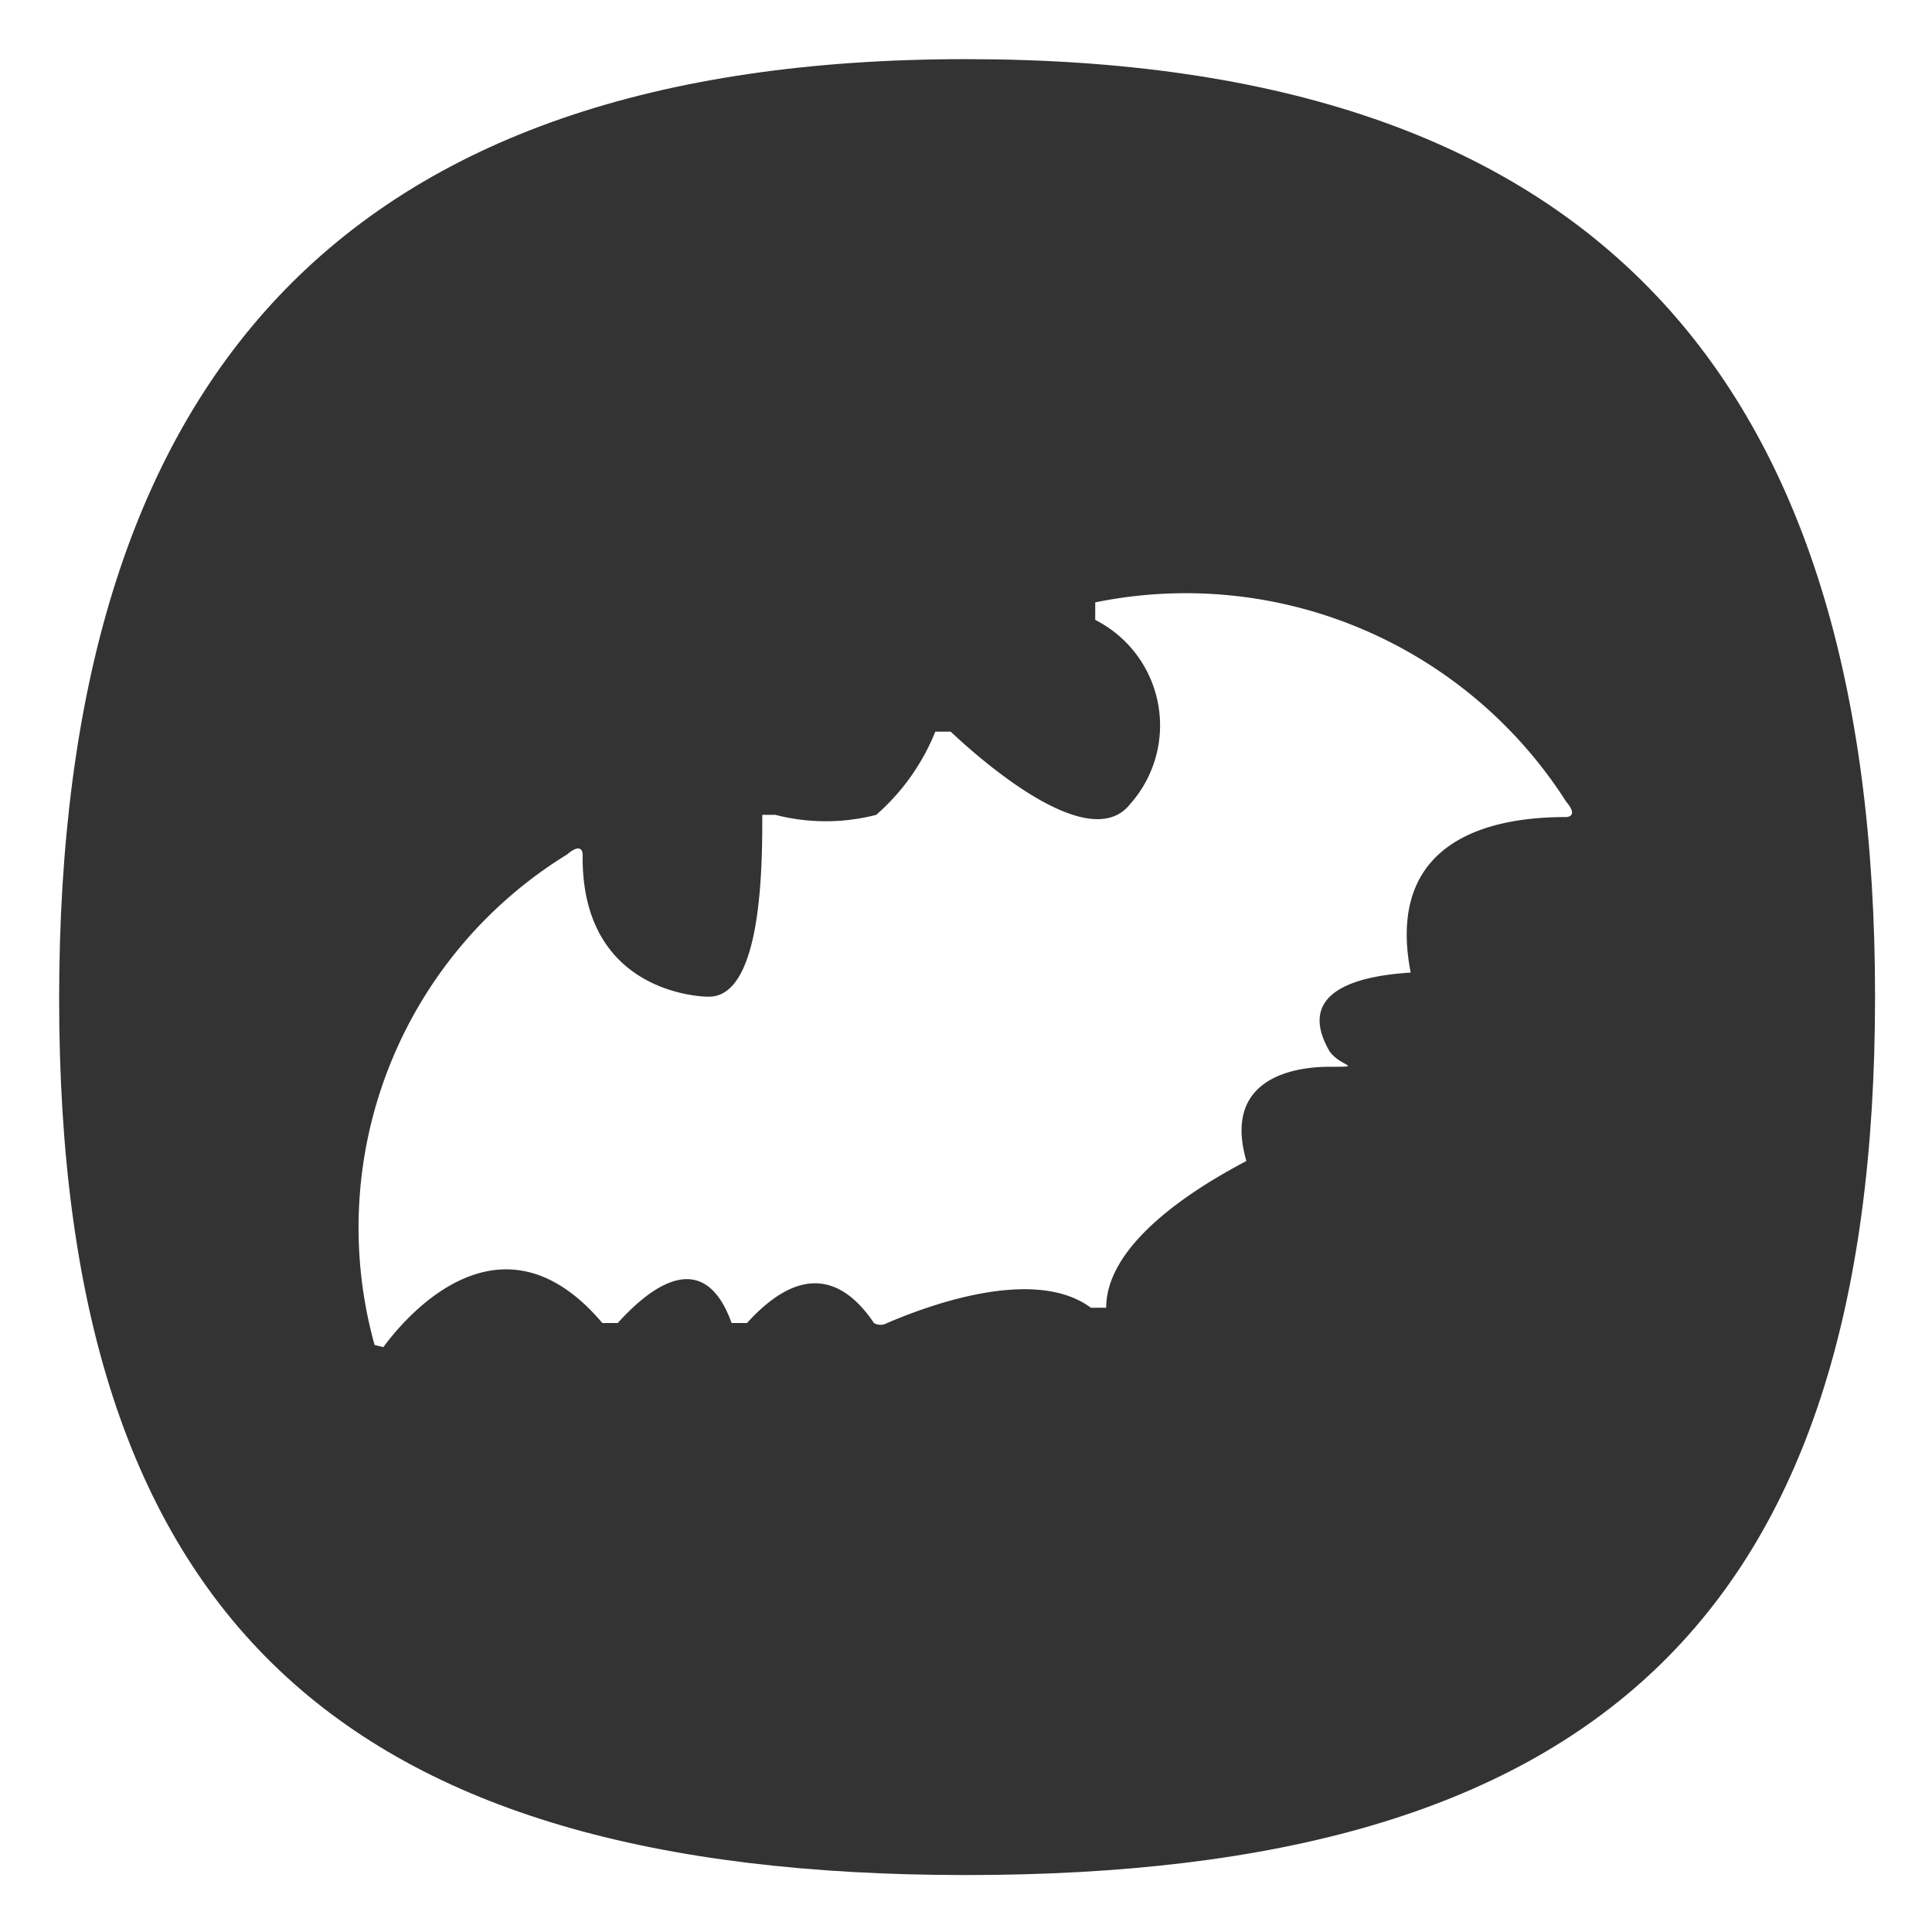
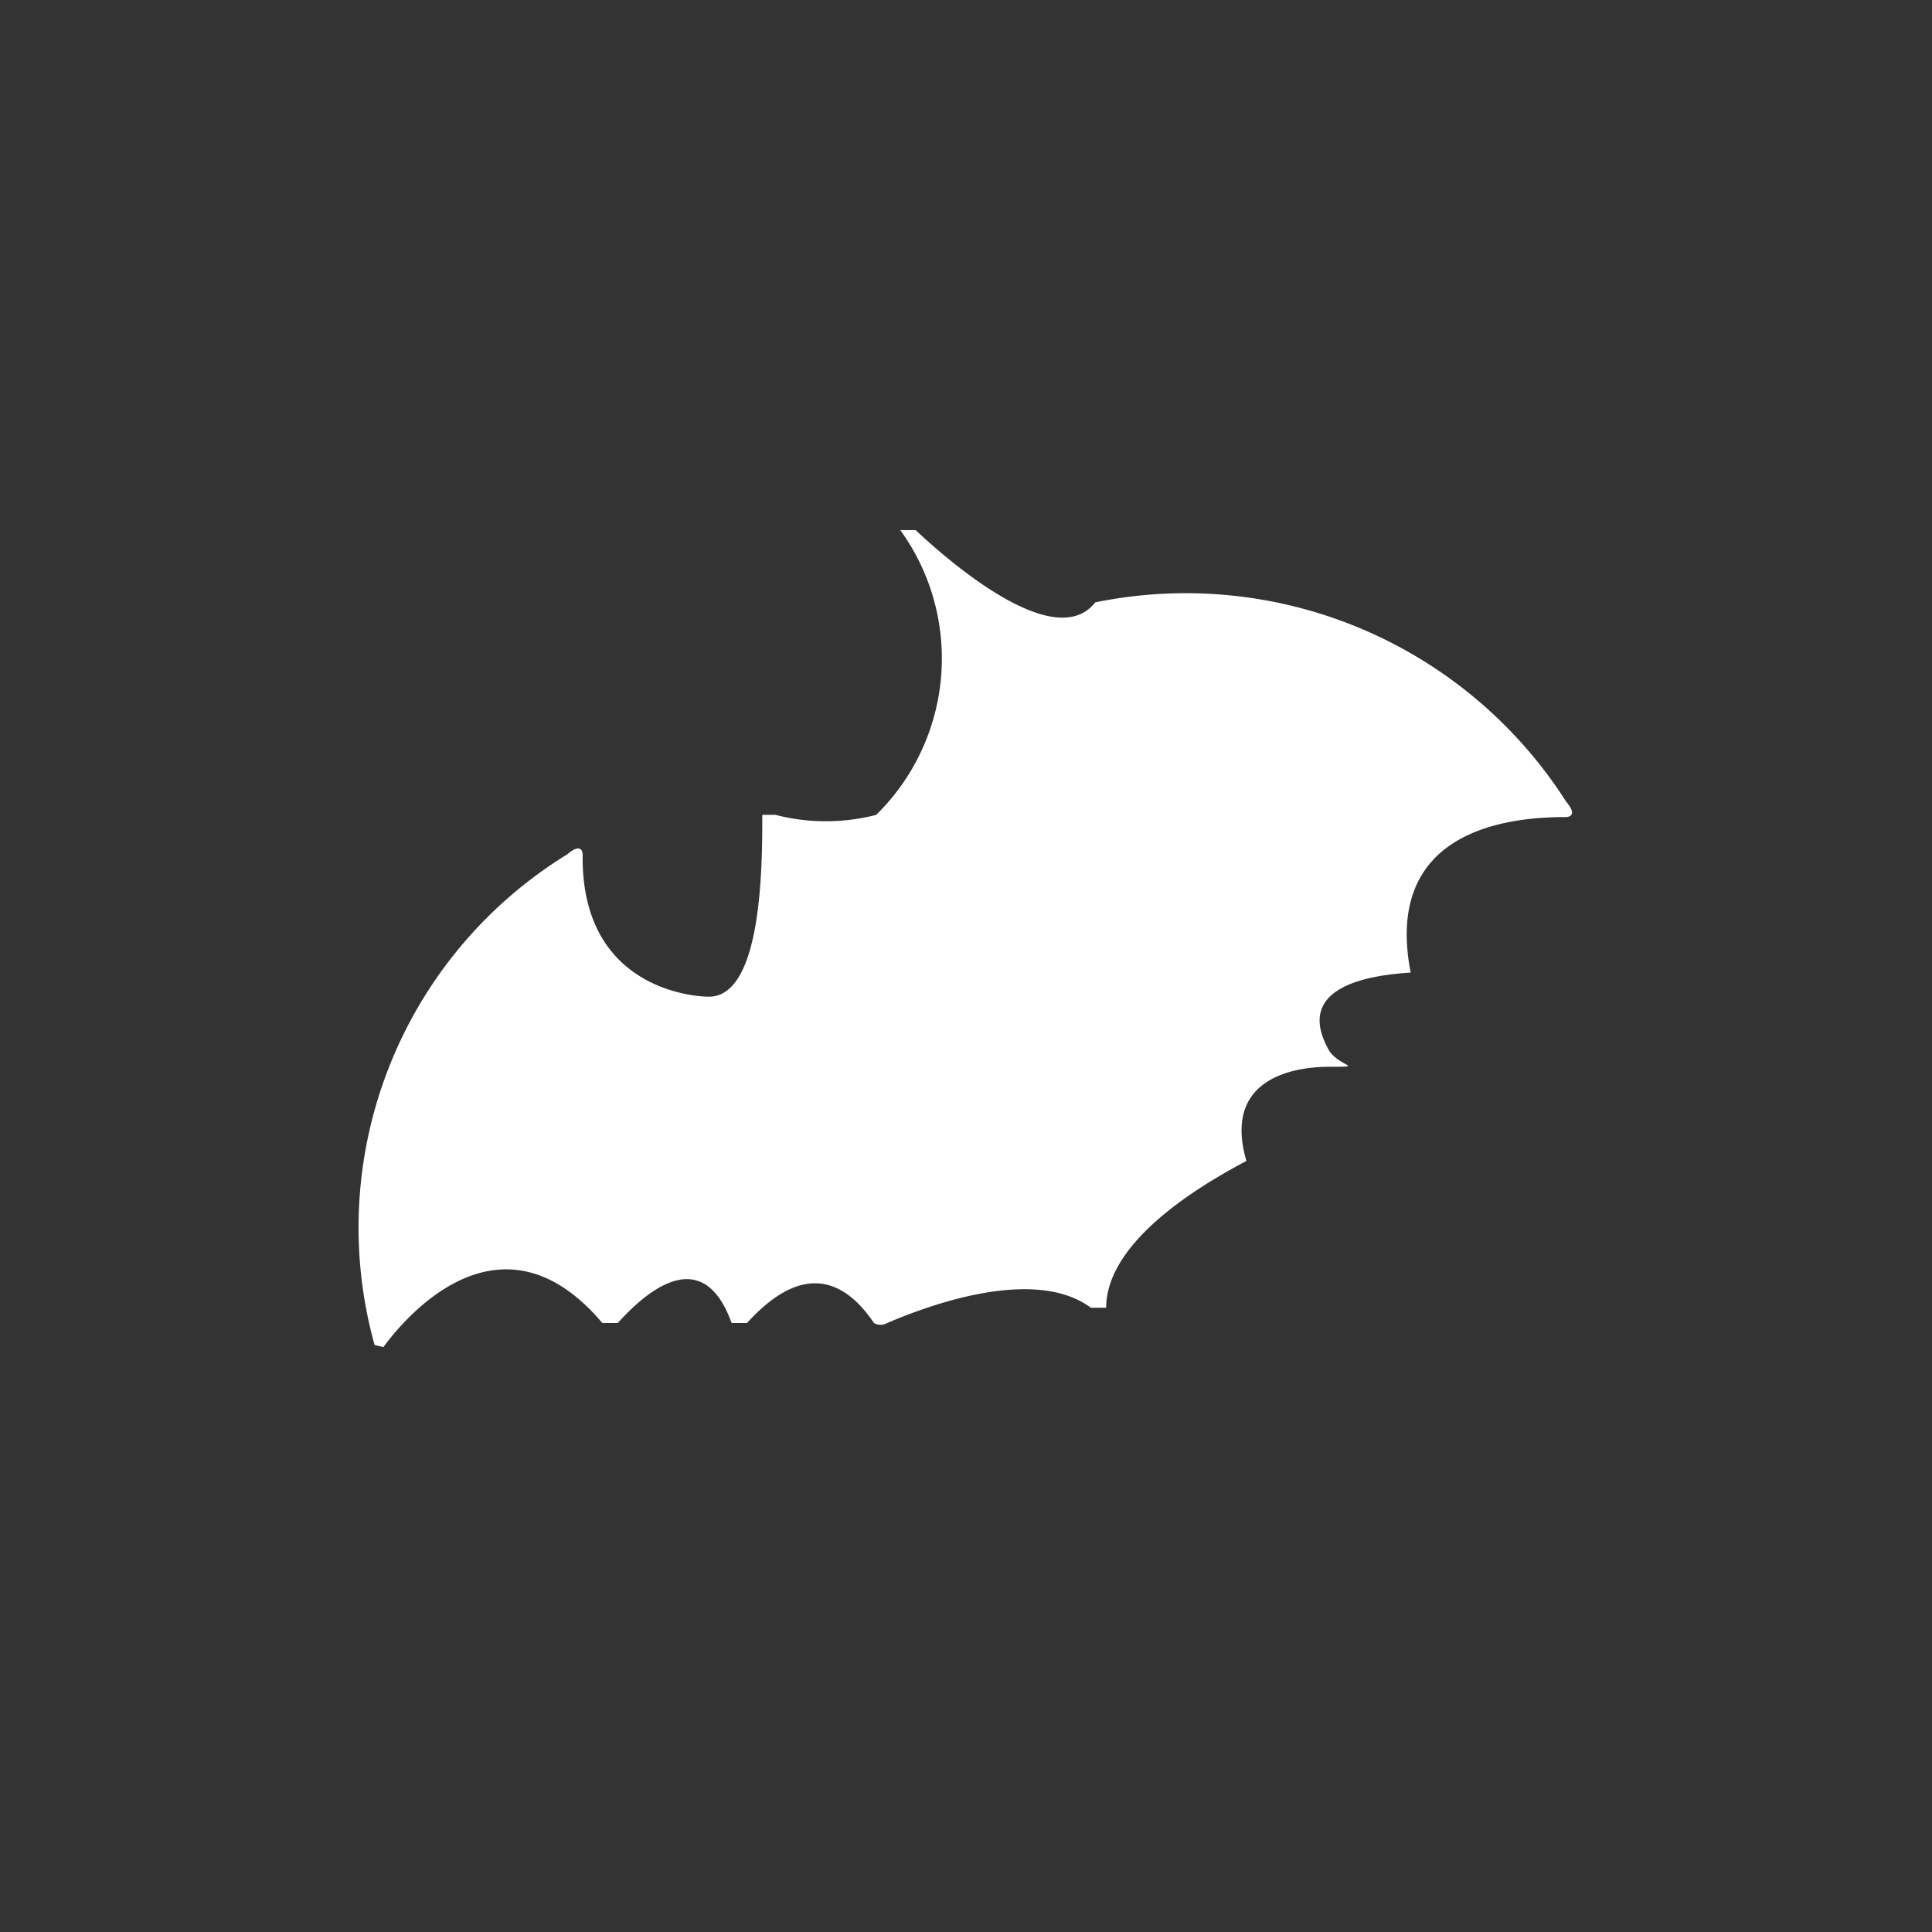
<svg xmlns="http://www.w3.org/2000/svg" viewBox="0 0 8.82 8.82">
  <rect x="0" y="0" width="8.82" height="8.82" fill="#333333" stroke="none" />
  <defs>
    <style>.cls-1{fill:#fff;}</style>
  </defs>
  <g id="Calque_2" data-name="Calque 2">
    <g id="Calque_1-2" data-name="Calque 1">
-       <path class="cls-1" d="M0,0V8.82H8.82V0ZM4.41,8.56c-2.85,0-4.14-1.17-4.14-4S1.56.27,4.41.27,8.56,1.7,8.56,4.55,7.26,8.56,4.41,8.56Z" />
-       <path class="cls-1" d="M1.75,6.15c.14-.19.56-.63,1-.11a0,0,0,0,0,.07,0c.1-.11.38-.39.52,0a0,0,0,0,0,.07,0c.11-.12.35-.34.58,0a.06.06,0,0,0,.06,0c.14-.06.66-.27.93-.07a0,0,0,0,0,.07,0c0-.33.51-.6.64-.67a.05.05,0,0,0,0,0c-.11-.38.22-.43.38-.43s.05,0,0-.07c-.18-.31.22-.35.37-.36s0,0,0,0c-.13-.67.48-.71.71-.71,0,0,.06,0,0-.07A2.06,2.06,0,0,0,5,2.75a0,0,0,0,0,0,.08.54.54,0,0,1,.16.84c-.18.23-.65-.17-.82-.33a0,0,0,0,0-.07,0A1,1,0,0,1,4,3.72H4a.92.92,0,0,1-.46,0,0,0,0,0,0-.06,0c0,.23,0,.84-.25.83,0,0-.58,0-.57-.65,0,0,0-.06-.07,0a2,2,0,0,0-.88,2.24A0,0,0,0,0,1.75,6.15Z" />
+       <path class="cls-1" d="M1.75,6.15c.14-.19.56-.63,1-.11a0,0,0,0,0,.07,0c.1-.11.38-.39.52,0a0,0,0,0,0,.07,0c.11-.12.35-.34.58,0a.06.06,0,0,0,.06,0c.14-.06.66-.27.93-.07a0,0,0,0,0,.07,0c0-.33.51-.6.64-.67a.05.05,0,0,0,0,0c-.11-.38.22-.43.38-.43s.05,0,0-.07c-.18-.31.22-.35.37-.36s0,0,0,0c-.13-.67.48-.71.71-.71,0,0,.06,0,0-.07A2.06,2.06,0,0,0,5,2.75c-.18.23-.65-.17-.82-.33a0,0,0,0,0-.07,0A1,1,0,0,1,4,3.72H4a.92.92,0,0,1-.46,0,0,0,0,0,0-.06,0c0,.23,0,.84-.25.83,0,0-.58,0-.57-.65,0,0,0-.06-.07,0a2,2,0,0,0-.88,2.24A0,0,0,0,0,1.75,6.15Z" />
    </g>
  </g>
</svg>